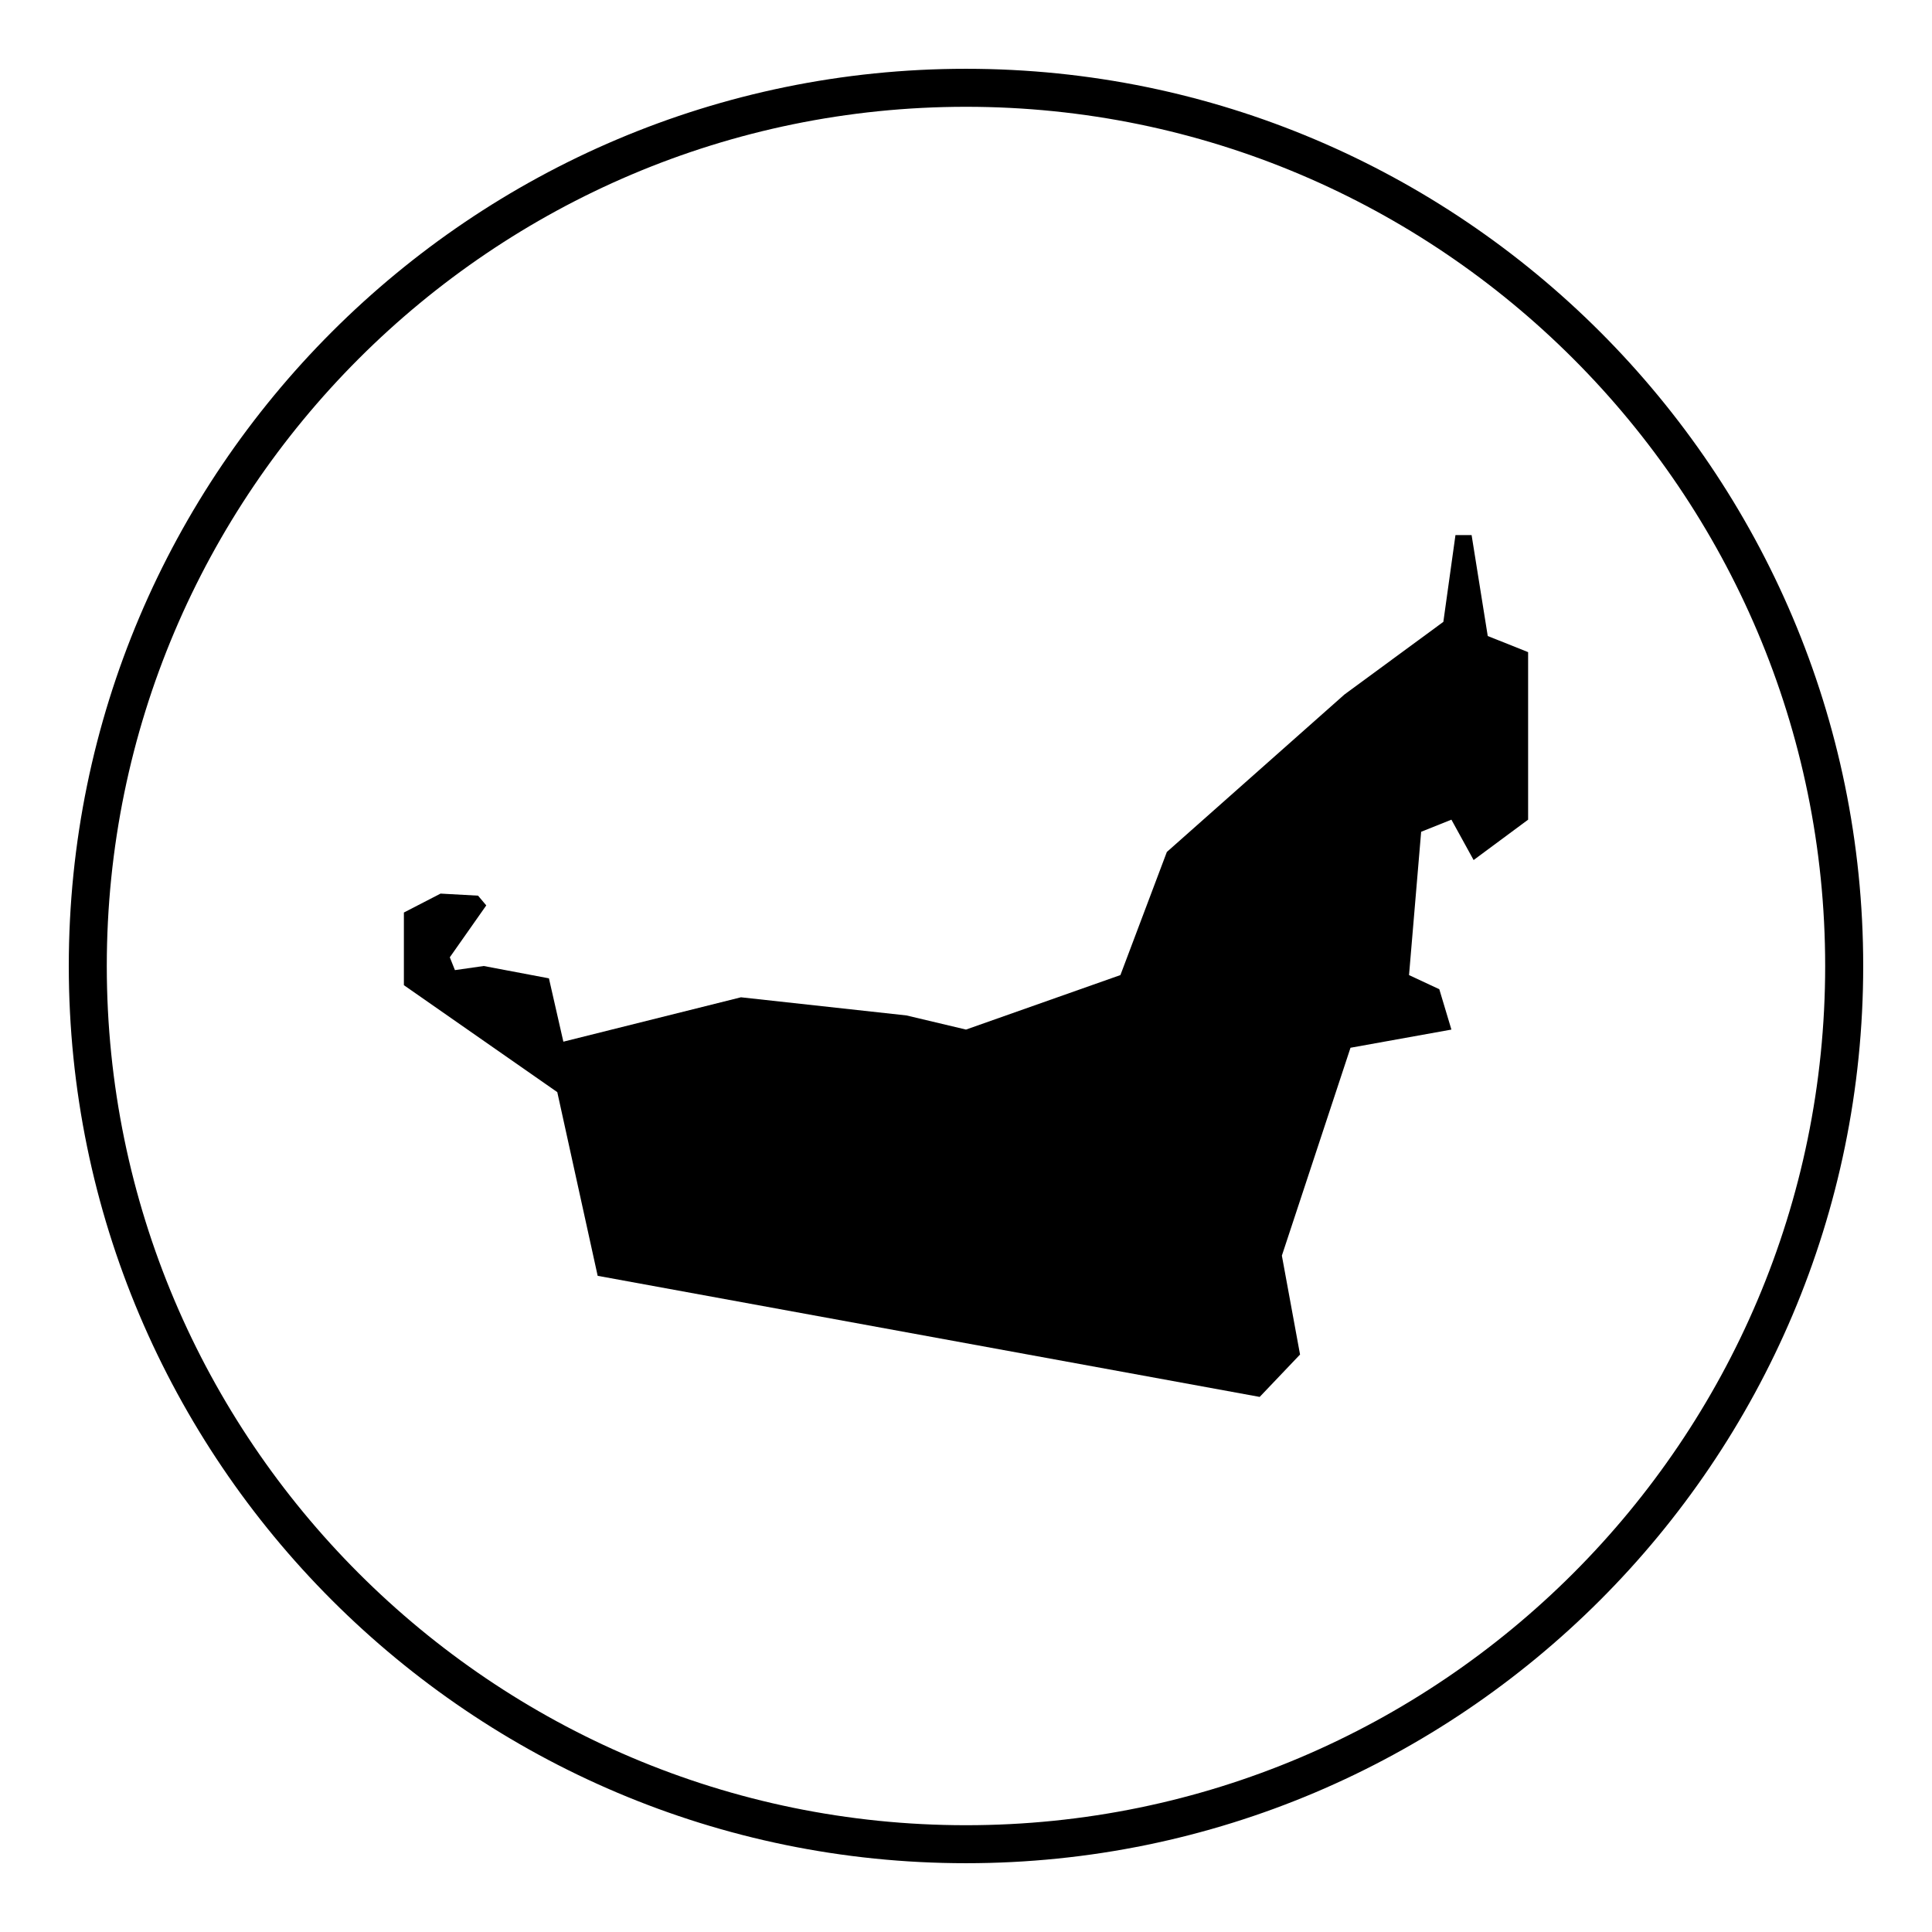
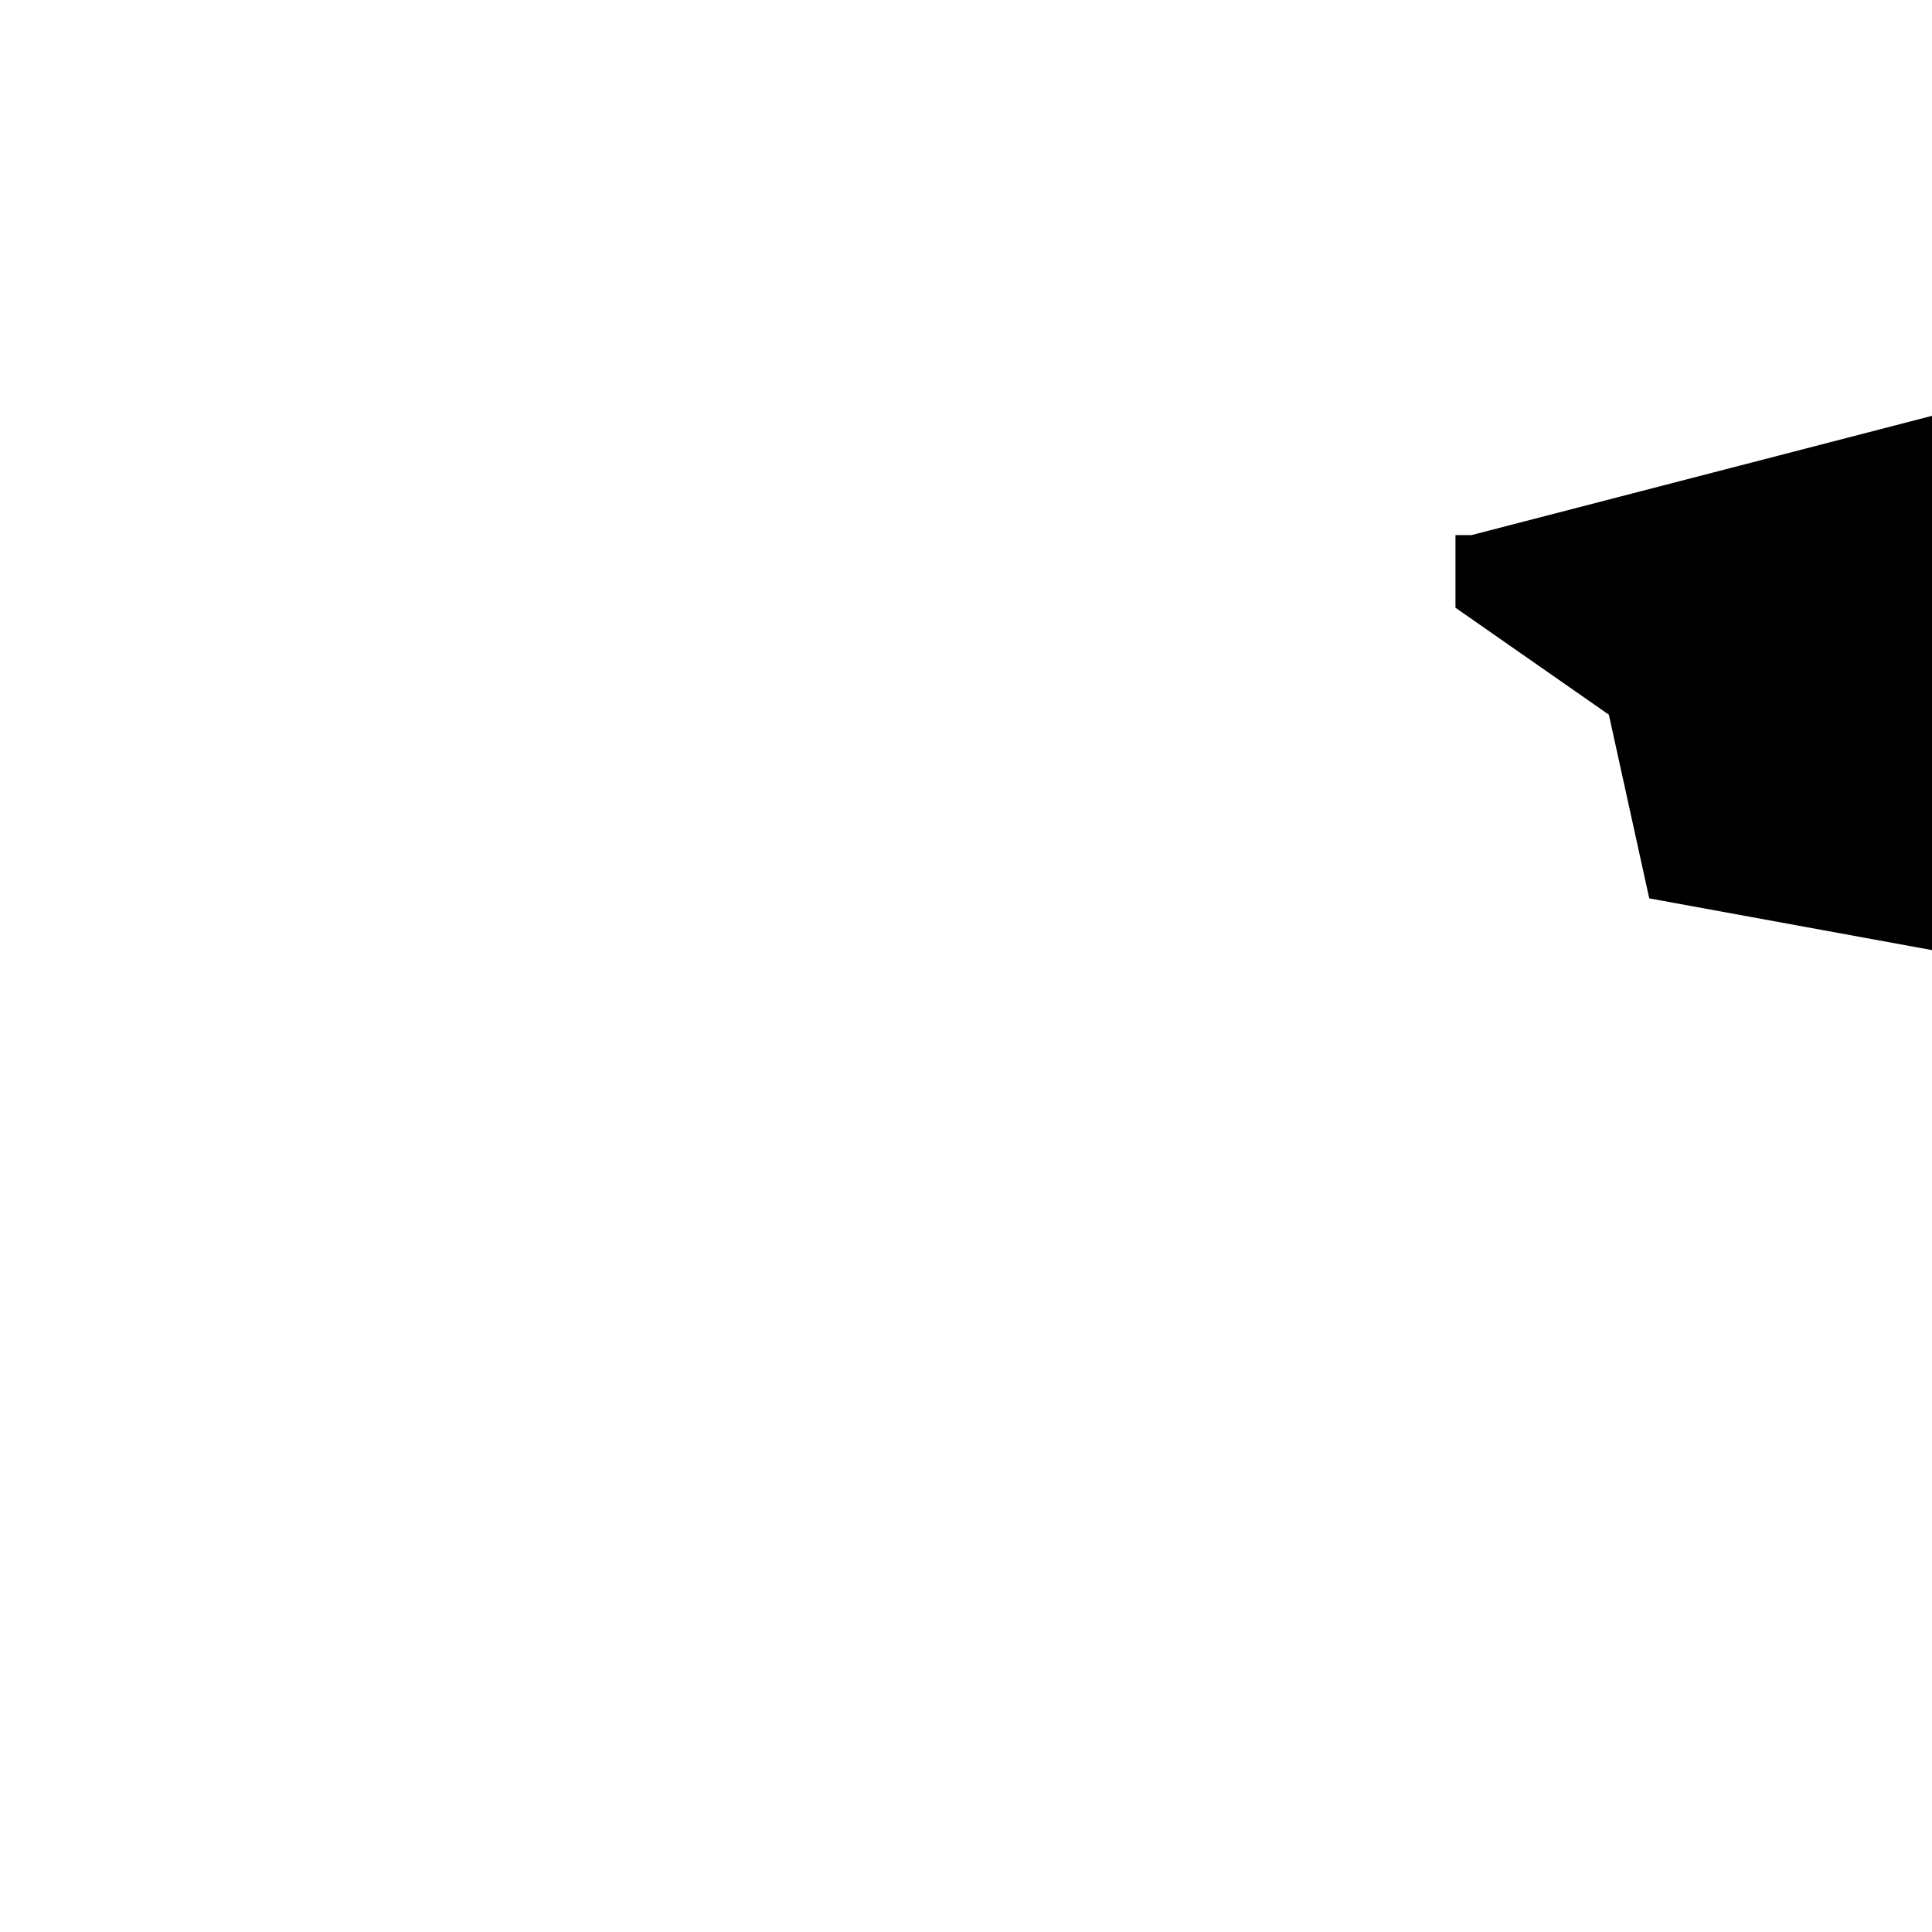
<svg xmlns="http://www.w3.org/2000/svg" fill="#000000" width="800px" height="800px" version="1.1" viewBox="144 144 512 512">
  <g>
-     <path d="m400 162.23c-131.11 0-237.77 106.66-237.77 237.77 0 131.11 106.66 237.77 237.77 237.77 131.11 0 237.77-106.66 237.77-237.77 0-131.11-106.66-237.77-237.77-237.77zm0 465.47c-125.55 0-227.7-102.14-227.7-227.7s102.15-227.7 227.7-227.7 227.69 102.14 227.69 227.7c0 125.56-102.14 227.7-227.69 227.7z" />
-     <path d="m533.99 285.8h-4.277l-3.211 23-26.215 19.254-47.062 41.727-12.305 32.625-40.918 14.441-15.781-3.746-43.859-4.809-47.066 11.762-3.824-16.785-17.285-3.269-7.625 1.09-1.359-3.398 9.664-13.75-2.176-2.582-9.938-0.547-9.719 5.016v19.254l40.652 28.344 10.703 48.68 175.44 32.09 10.695-11.234-4.816-26.207 18.188-55.09 26.742-4.816-3.211-10.699-8.02-3.742 3.211-37.977 8.02-3.211 5.883 10.699 14.445-10.699v-44.395l-10.699-4.277z" />
+     <path d="m533.99 285.8h-4.277v19.254l40.652 28.344 10.703 48.68 175.44 32.09 10.695-11.234-4.816-26.207 18.188-55.09 26.742-4.816-3.211-10.699-8.02-3.742 3.211-37.977 8.02-3.211 5.883 10.699 14.445-10.699v-44.395l-10.699-4.277z" />
  </g>
</svg>